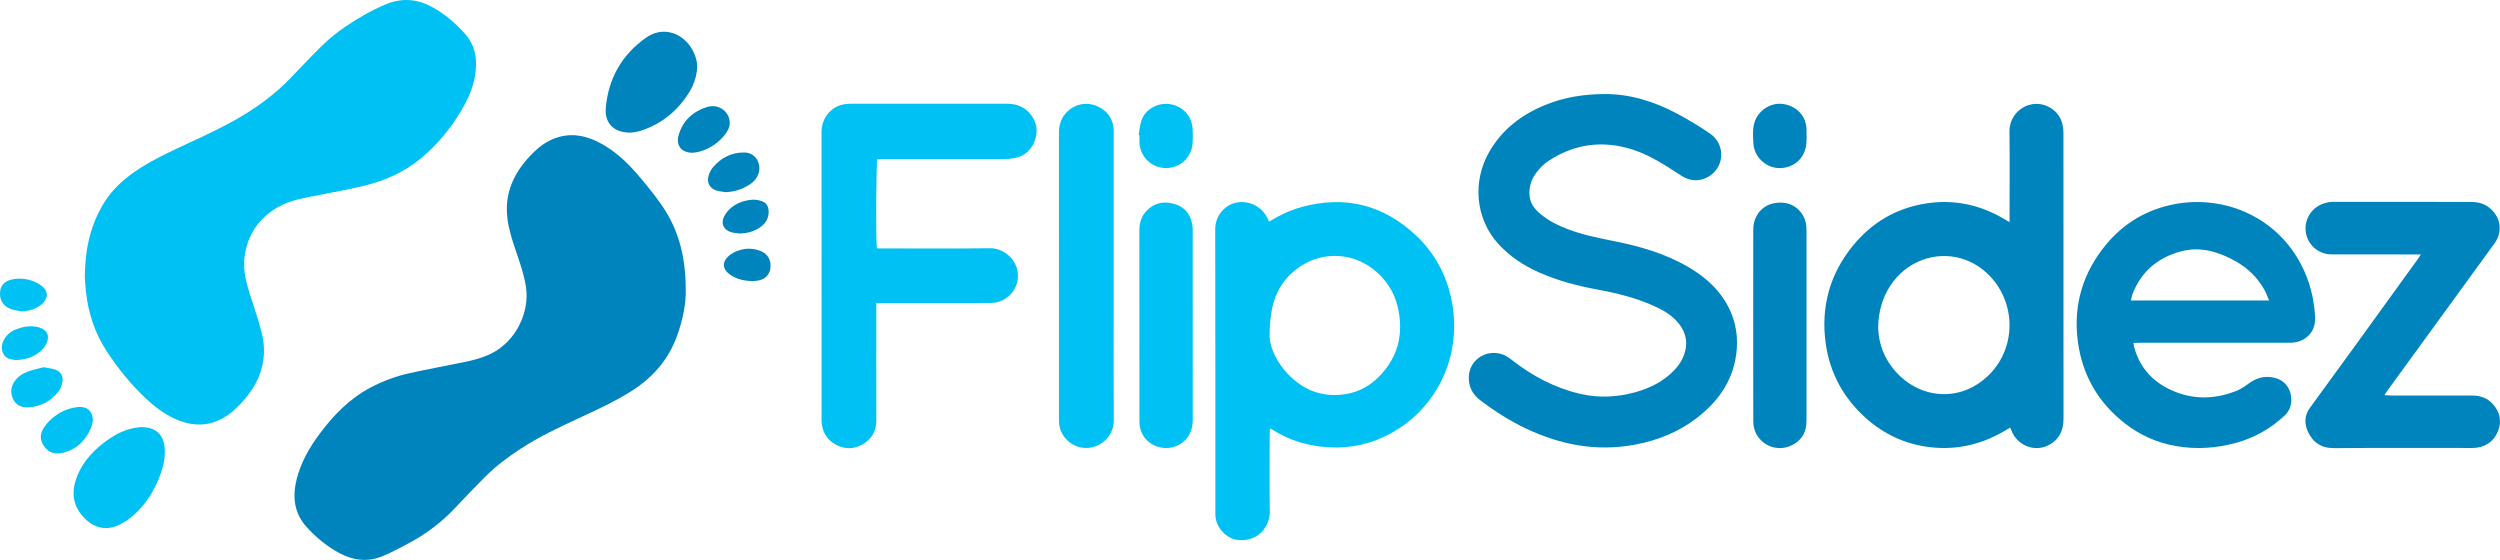
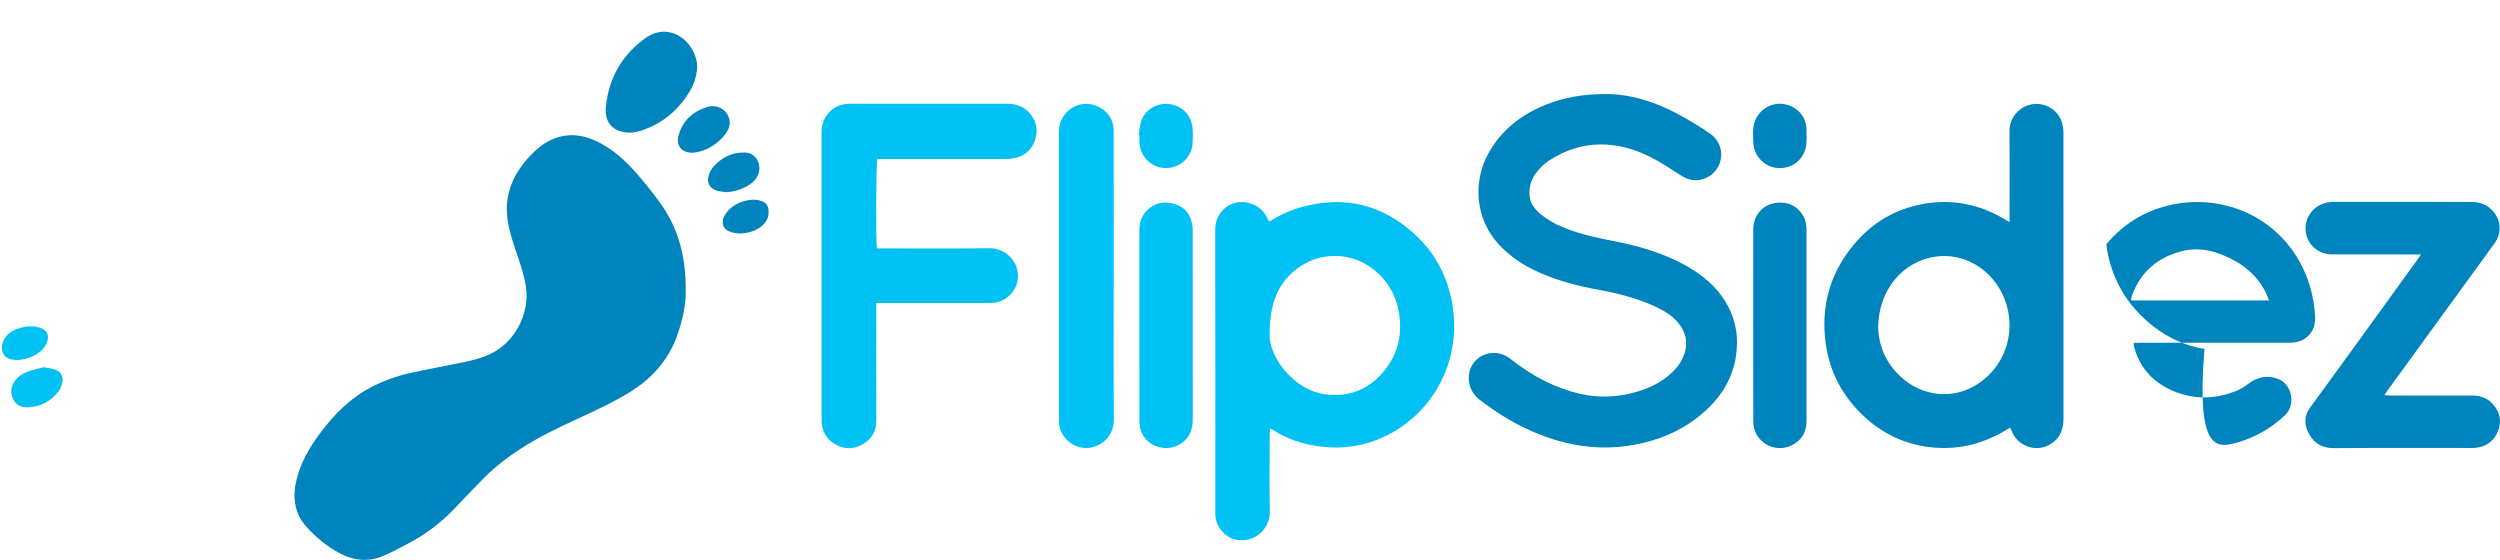
<svg xmlns="http://www.w3.org/2000/svg" version="1.1" id="Layer_1" x="0px" y="0px" width="499.62px" height="111.893px" viewBox="0 0 499.62 111.893" enable-background="new 0 0 499.62 111.893" xml:space="preserve">
  <g>
    <g>
-       <path fill="#00C1F3" d="M21.371,70.265c2.252,3.424,4.826,6.6,7.82,9.41c1.693,1.59,3.533,2.984,5.658,3.973    c4.228,1.971,8.152,1.531,11.715-1.508c0.904-0.77,1.737-1.643,2.499-2.557c3.24-3.885,4.485-8.299,3.192-13.258    c-0.656-2.516-1.511-4.979-2.292-7.459c-0.753-2.39-1.41-4.807-1.113-7.338c0.528-4.506,2.816-7.929,6.741-10.156    c2.581-1.466,5.525-1.864,8.398-2.432c2.978-0.588,5.969-1.128,8.914-1.855c4.039-0.994,7.799-2.65,11.051-5.312    c3.338-2.73,6.043-6.012,8.247-9.707c1.265-2.123,2.287-4.364,2.713-6.816c0.537-3.083,0.208-6.02-1.96-8.465    c-1.93-2.176-4.131-4.053-6.708-5.44c-2.942-1.585-5.977-1.786-9.089-0.506c-2.924,1.202-5.635,2.807-8.242,4.562    c-1.608,1.086-3.127,2.348-4.524,3.695c-2.262,2.184-4.378,4.518-6.582,6.764c-2.699,2.752-5.744,5.066-9.032,7.072    c-3.617,2.208-7.454,3.984-11.292,5.758c-3.214,1.486-6.434,2.966-9.43,4.877c-2.895,1.846-5.464,4.027-7.287,7.002    c-2.688,4.384-3.771,9.186-3.822,14.806c0.048,0.624,0.106,1.78,0.232,2.929C17.645,62.612,18.984,66.636,21.371,70.265z" />
      <path fill="#00C1F3" d="M290.128,60.166c-0.993-5.11-3.345-9.544-7.155-13.118c-6.579-6.172-14.25-8.055-22.953-5.644    c-2.238,0.62-4.32,1.618-6.396,2.884c-0.172-0.35-0.283-0.572-0.393-0.797c-1.252-2.578-4.445-3.791-7.1-2.717    c-1.587,0.643-3.274,2.465-3.27,5.048c0.035,18.884,0.019,37.769,0.021,56.653c0,0.324,0.011,0.652,0.052,0.975    c0.272,2.113,2.19,4.133,4.214,4.424c4.336,0.625,6.68-2.816,6.622-5.666c-0.104-5.1-0.029-10.203-0.027-15.303    c0-0.381,0.029-0.762,0.051-1.266c0.299,0.139,0.463,0.193,0.604,0.285c2.916,1.869,6.109,2.908,9.539,3.326    c4.424,0.541,8.673-0.08,12.685-1.973C286.792,82.481,292.338,71.524,290.128,60.166z M277.321,73.21    c-2.825,3.961-6.647,6.035-11.597,5.695c-2.76-0.191-5.149-1.287-7.241-3.105c-3.271-2.844-4.77-6.449-4.754-8.799    c0.018-6.434,1.627-10.196,5.152-13.05c4.517-3.654,10.875-3.763,15.477-0.218c3.444,2.651,5.146,6.268,5.424,10.554    C279.992,67.526,279.213,70.56,277.321,73.21z" />
      <path fill="#00C1F3" d="M201.208,20.733c-9.804,0.008-19.608,0.004-29.414,0.004c-0.723,0-1.448-0.022-2.17,0.007    c-1.713,0.069-3.164,0.703-4.239,2.076c-0.856,1.095-1.206,2.337-1.205,3.735c0.016,18.994,0.011,37.988,0.011,56.982    c0,0.252-0.012,0.506,0.003,0.758c0.116,1.947,0.992,3.477,2.66,4.463c1.784,1.055,3.685,1.088,5.483,0.074    c1.823-1.027,2.806-2.615,2.798-4.797c-0.027-7.309-0.01-14.615-0.01-21.924v-1.561h1.396h12.373c3.075,0,6.15,0.021,9.225-0.007    c2.74-0.026,5.078-2.249,5.298-4.921c0.306-3.707-2.926-6.053-5.554-6.014c-7.126,0.103-14.254,0.035-21.381,0.035h-1.231    c-0.245-1.598-0.167-17.043,0.089-17.859h1.266c8.031,0,16.063,0.003,24.095-0.007c0.648-0.001,1.307-0.034,1.94-0.155    c2.146-0.405,3.592-1.699,4.245-3.749c0.643-2.015,0.195-3.864-1.272-5.419C204.423,21.192,202.913,20.731,201.208,20.733z" />
      <path fill="#00C1F3" d="M222.571,55.157c0-9.659,0.006-19.318-0.004-28.979c-0.002-2.321-1.3-4.166-3.466-5.027    c-2.099-0.836-4.403-0.326-5.973,1.326c-1.08,1.137-1.503,2.504-1.503,4.059c0.01,19.066,0.006,38.131,0.007,57.197    c0,0.217-0.007,0.434,0.003,0.65c0.123,2.525,2.089,4.678,4.567,5.074c3.226,0.516,6.414-1.953,6.391-5.539    C222.53,74.333,222.571,64.745,222.571,55.157z" />
      <path fill="#00C1F3" d="M238.35,45.463c-0.229-2.245-1.284-3.948-3.478-4.651c-2.091-0.672-4.073-0.382-5.695,1.285    c-1.073,1.102-1.479,2.428-1.476,3.943c0.017,6.292,0.007,12.582,0.007,18.873c0,0.579,0,1.157,0,1.736    c0,5.857-0.01,11.715,0.005,17.57c0.005,2.398,1.38,4.295,3.576,5.025c2.196,0.732,4.559,0.047,5.953-1.734    c0.838-1.07,1.125-2.305,1.123-3.65c-0.012-12.547-0.007-25.093-0.007-37.639C238.357,45.97,238.375,45.714,238.35,45.463z" />
-       <path fill="#00C1F3" d="M29.711,85.497c-0.453-0.102-0.93-0.094-1.503-0.145c-0.474,0.064-1.051,0.105-1.612,0.223    c-1.721,0.359-3.276,1.113-4.72,2.094c-2.896,1.967-5.276,4.393-6.545,7.727c-1.086,2.854-0.822,5.549,1.291,7.881    c1.887,2.08,4.318,2.945,7.135,1.646c1.095-0.504,2.131-1.234,3.032-2.041c2.612-2.346,4.333-5.297,5.448-8.6    c0.557-1.648,0.845-3.357,0.642-5.115C32.656,87.241,31.52,85.905,29.711,85.497z" />
      <path fill="#00C1F3" d="M233.851,20.82c-2.34-0.384-4.852,0.902-5.698,3.147c-0.36,0.954-0.411,2.023-0.602,3.041    c0.053,0.01,0.106,0.02,0.16,0.029c0,0.471-0.016,0.939,0.002,1.409c0.108,2.858,2.425,5.124,5.25,5.142    c2.926,0.017,5.263-2.188,5.385-5.112c0.038-0.901,0.058-1.809-0.002-2.708C238.181,23.294,236.537,21.261,233.851,20.82z" />
-       <path fill="#00C1F3" d="M8.682,85.618c-0.74,1.176-0.694,2.395,0.123,3.553c0.807,1.145,1.93,1.646,3.289,1.406    c2.898-0.514,4.831-2.287,6.037-4.898c0.235-0.512,0.297-1.102,0.439-1.654c-0.078-1.912-1.161-2.877-3.061-2.67    c-2.005,0.219-3.747,1.053-5.234,2.379C9.665,84.274,9.117,84.927,8.682,85.618z" />
      <path fill="#00C1F3" d="M5.466,74.296c-1.049,0.395-1.976,1.041-2.618,2.012c-0.744,1.127-0.771,2.318-0.202,3.496    c0.562,1.164,1.605,1.629,2.848,1.6c2.578-0.062,4.65-1.184,6.212-3.199c0.38-0.492,0.612-1.146,0.749-1.764    c0.266-1.195-0.267-2.166-1.422-2.574c-0.699-0.248-1.465-0.307-2.318-0.473C7.668,73.677,6.533,73.896,5.466,74.296z" />
-       <path fill="#00C1F3" d="M2.259,61.79c0.676,0.229,1.403,0.307,2.106,0.453c1.577-0.088,3.215-0.679,4.102-1.555    c1.27-1.254,1.184-2.631-0.277-3.653c-1.571-1.099-3.34-1.51-5.238-1.292c-0.494,0.057-1,0.193-1.448,0.406    c-0.833,0.394-1.345,1.082-1.466,2.011C-0.188,59.892,0.609,61.231,2.259,61.79z" />
      <path fill="#00C1F3" d="M7.898,65.466c-1.394-0.439-2.776-0.279-4.14,0.156c-1.052,0.336-1.997,0.859-2.65,1.77    c-0.712,0.992-1.001,2.102-0.457,3.258c0.524,1.111,1.616,1.199,2.584,1.309c1.985-0.08,3.699-0.67,5.098-1.98    c0.432-0.402,0.801-0.941,1.027-1.488C9.958,67.046,9.397,65.937,7.898,65.466z" />
    </g>
    <g>
      <path fill="#0084BE" d="M126.944,34.338c-2.041-2.31-4.343-4.354-7.107-5.805c-3.257-1.708-6.574-2.131-9.979-0.447    c-1.547,0.766-2.817,1.894-3.986,3.14c-3.248,3.463-5.043,7.459-4.48,12.312c0.256,2.205,0.927,4.305,1.636,6.393    c0.823,2.43,1.692,4.842,2.082,7.397c0.795,5.233-2.139,10.933-6.872,13.296c-1.797,0.896-3.721,1.387-5.672,1.783    c-3.542,0.721-7.098,1.373-10.626,2.15c-2.724,0.602-5.338,1.559-7.819,2.859c-4.198,2.203-7.417,5.486-10.209,9.236    c-2.066,2.775-3.783,5.74-4.626,9.133c-0.871,3.498-0.517,6.787,2.002,9.551c1.883,2.066,4.028,3.848,6.507,5.184    c2.756,1.484,5.642,1.855,8.573,0.666c1.768-0.717,3.454-1.641,5.147-2.531c3.618-1.896,6.828-4.332,9.616-7.332    c1.845-1.984,3.743-3.92,5.646-5.852c2.142-2.174,4.554-4.016,7.106-5.682c3.735-2.438,7.743-4.355,11.784-6.217    c3.544-1.631,7.087-3.266,10.41-5.338c4.287-2.674,7.45-6.258,9.201-11.035c1.208-3.293,1.849-6.682,1.765-9.32    c0-6.794-1.528-12.26-4.959-17.104C130.498,38.54,128.761,36.394,126.944,34.338z" />
      <path fill="#0084BE" d="M412.377,26.617c0-0.645-0.082-1.304-0.236-1.93c-0.646-2.597-3.365-4.294-5.98-3.86    c-2.551,0.425-4.605,2.607-4.572,5.479c0.064,5.569,0.018,11.142,0.018,16.712v1.386c-0.57-0.339-0.877-0.522-1.184-0.704    c-4.859-2.844-10.082-3.922-15.641-3.019c-5.836,0.948-10.656,3.771-14.412,8.337c-4.713,5.734-6.52,12.352-5.5,19.66    c0.824,5.9,3.561,10.881,8.012,14.867c3.689,3.303,8.014,5.277,12.934,5.836c5.158,0.584,9.988-0.518,14.488-3.094    c0.461-0.264,0.92-0.535,1.422-0.83c0.188,0.424,0.32,0.756,0.477,1.076c1.266,2.59,4.43,3.752,7.008,2.525    c2.236-1.066,3.178-2.947,3.178-5.361C412.389,64.671,412.391,45.644,412.377,26.617z M395.141,76.808    c-4.846,3.123-11.049,2.475-15.389-1.613c-2.947-2.775-4.334-6.245-4.402-9.816c0.076-6.255,3.502-11.373,8.645-13.359    c5.234-2.023,10.984-0.389,14.572,4.173C403.496,62.46,402.459,72.091,395.141,76.808z" />
      <path fill="#0084BE" d="M347.09,69.751c0.26-3.422-0.502-6.615-2.305-9.535c-1.85-2.998-4.484-5.174-7.498-6.92    c-4.658-2.698-9.766-4.135-14.996-5.162c-3.055-0.6-6.09-1.238-9.01-2.349c-2.006-0.763-3.908-1.709-5.545-3.123    c-1.037-0.896-1.865-1.933-2.035-3.351c-0.205-1.728,0.225-3.297,1.251-4.705c0.758-1.035,1.672-1.911,2.744-2.6    c5.127-3.28,10.607-3.969,16.408-2.168c2.434,0.756,4.658,1.962,6.818,3.292c1.076,0.663,2.117,1.386,3.195,2.051    c1.551,0.958,3.186,1.136,4.863,0.365c3.6-1.655,4.09-6.522,0.805-8.817c-2.1-1.467-4.318-2.781-6.576-3.996    c-4.686-2.52-9.674-3.991-14.543-3.938c-4.416,0.02-8.197,0.707-11.83,2.176c-4.73,1.914-8.601,4.868-11.193,9.344    c-3.398,5.868-2.836,13.363,1.824,18.455c2.27,2.476,4.986,4.273,8.017,5.631c3.816,1.707,7.838,2.75,11.938,3.498    c3.779,0.689,7.48,1.631,11.004,3.195c1.627,0.723,3.188,1.567,4.447,2.855c1.768,1.807,2.555,3.914,1.844,6.439    c-0.379,1.352-1.09,2.512-2.051,3.527c-2.178,2.307-4.898,3.66-7.916,4.486c-3.621,0.99-7.271,1.16-10.941,0.312    c-5.098-1.176-9.586-3.586-13.685-6.781c-0.342-0.266-0.688-0.539-1.064-0.746c-3.404-1.874-7.563,0.461-7.525,4.338    c0.018,1.945,0.845,3.379,2.355,4.52c2.896,2.184,5.936,4.129,9.225,5.668c6.818,3.195,13.91,4.547,21.41,3.191    c4.629-0.834,8.893-2.525,12.631-5.408C343.676,80.011,346.643,75.597,347.09,69.751z" />
-       <path fill="#0084BE" d="M446.805,88.522c3.74-1.01,7.012-2.883,9.828-5.52c2.219-2.076,1.453-6.197-1.34-7.262    c-2.068-0.787-4.023-0.473-5.836,0.869c-0.834,0.617-1.732,1.215-2.693,1.582c-3.953,1.51-7.953,1.707-11.957,0.143    c-4.244-1.658-7.121-4.58-8.32-9.041c-0.053-0.199-0.059-0.412-0.105-0.76c0.521-0.012,0.977-0.033,1.432-0.033    c9.549-0.003,19.098-0.002,28.646-0.002c0.471,0,0.943,0.016,1.41-0.006c1.512-0.071,2.818-0.58,3.805-1.785    c0.887-1.084,1.055-2.379,0.977-3.687c-0.213-3.501-1.08-6.837-2.684-9.976c-5.156-10.1-16.281-14.457-26.557-11.994    c-5.008,1.201-9.186,3.826-12.477,7.783c-4.686,5.633-6.633,12.146-5.682,19.395c0.881,6.711,4.057,12.221,9.424,16.4    c3.02,2.35,6.432,3.869,10.203,4.521C438.896,89.847,442.875,89.585,446.805,88.522z M426.16,58.812    c1.74-4.51,5.01-7.308,9.645-8.558c3.971-1.069,7.576,0.048,10.998,1.967c2.404,1.35,4.344,3.234,5.707,5.652    c0.363,0.645,0.604,1.357,0.963,2.18h-27.609C425.965,59.61,426.012,59.192,426.16,58.812z" />
+       <path fill="#0084BE" d="M446.805,88.522c3.74-1.01,7.012-2.883,9.828-5.52c2.219-2.076,1.453-6.197-1.34-7.262    c-2.068-0.787-4.023-0.473-5.836,0.869c-0.834,0.617-1.732,1.215-2.693,1.582c-3.953,1.51-7.953,1.707-11.957,0.143    c-4.244-1.658-7.121-4.58-8.32-9.041c-0.053-0.199-0.059-0.412-0.105-0.76c0.521-0.012,0.977-0.033,1.432-0.033    c9.549-0.003,19.098-0.002,28.646-0.002c0.471,0,0.943,0.016,1.41-0.006c1.512-0.071,2.818-0.58,3.805-1.785    c0.887-1.084,1.055-2.379,0.977-3.687c-0.213-3.501-1.08-6.837-2.684-9.976c-5.156-10.1-16.281-14.457-26.557-11.994    c-5.008,1.201-9.186,3.826-12.477,7.783c0.881,6.711,4.057,12.221,9.424,16.4    c3.02,2.35,6.432,3.869,10.203,4.521C438.896,89.847,442.875,89.585,446.805,88.522z M426.16,58.812    c1.74-4.51,5.01-7.308,9.645-8.558c3.971-1.069,7.576,0.048,10.998,1.967c2.404,1.35,4.344,3.234,5.707,5.652    c0.363,0.645,0.604,1.357,0.963,2.18h-27.609C425.965,59.61,426.012,59.192,426.16,58.812z" />
      <path fill="#0084BE" d="M494.062,79.048c-5.389,0.014-10.777,0.006-16.166,0.002c-0.404-0.002-0.809-0.051-1.369-0.088    c0.297-0.451,0.459-0.725,0.645-0.979c1.895-2.604,3.795-5.201,5.686-7.803c5.232-7.193,10.455-14.392,15.693-21.58    c1.67-2.291,1.289-5.508-1.441-7.362c-1.078-0.731-2.289-0.883-3.516-0.886c-9.041-0.021-18.082-0.014-27.125-0.012    c-0.145,0-0.289,0-0.434,0.009c-3.271,0.192-5.068,2.577-5.26,4.839c-0.258,3.08,2.117,5.648,5.23,5.655    c5.463,0.014,10.924,0.003,16.385,0.005h1.434c-0.324,0.477-0.475,0.711-0.637,0.938c-4.152,5.744-8.299,11.49-12.459,17.229    c-3.033,4.184-6.092,8.352-9.127,12.537c-1.051,1.451-1.1,3.078-0.402,4.633c0.996,2.227,2.688,3.391,5.283,3.371    c9.076-0.072,18.156-0.027,27.234-0.031c0.469,0,0.945,0.002,1.404-0.074c2.029-0.34,3.436-1.516,4.146-3.41    c0.707-1.879,0.334-3.645-0.971-5.168C497.195,79.583,495.75,79.044,494.062,79.048z" />
      <path fill="#0084BE" d="M361.027,84.147c0.002-6.363,0-12.727,0-19.089c0-6.327-0.002-12.653,0.002-18.979    c0-1.027-0.139-2.02-0.654-2.926c-1.27-2.229-3.518-3.057-6.051-2.488c-2.367,0.531-3.936,2.65-3.938,5.198    c-0.012,12.798-0.021,25.595,0.002,38.392c0.008,3.975,4.172,6.498,7.736,4.715C360.088,87.989,361.025,86.331,361.027,84.147z" />
      <path fill="#0084BE" d="M125.873,26.505c0.106-0.008,0.436,0.001,0.752-0.057c0.532-0.098,1.071-0.191,1.582-0.364    c4.173-1.41,7.357-4.06,9.632-7.808c0.775-1.275,1.245-2.678,1.44-4.168c0.411-3.14-1.922-6.669-4.961-7.535    c-1.926-0.55-3.705-0.107-5.25,0.986c-4.819,3.414-7.489,8.15-8,14.005C120.801,24.622,122.693,26.493,125.873,26.505z" />
      <path fill="#0084BE" d="M355.391,33.586c2.795,0.128,5.088-1.677,5.549-4.419c0.113-0.672,0.084-1.365,0.121-2.05    c-0.01-0.001-0.021-0.001-0.035-0.001c0-0.47,0.021-0.941-0.002-1.408c-0.135-2.646-2.1-4.641-4.861-4.945    c-2.422-0.268-4.857,1.396-5.551,3.764c-0.398,1.352-0.268,2.732-0.203,4.091C350.535,31.278,352.795,33.468,355.391,33.586z" />
      <path fill="#0084BE" d="M145.494,25.93c0.93-1.825-0.121-3.981-2.09-4.573c-0.731-0.221-1.442-0.186-2.13,0.036    c-2.836,0.911-4.825,2.735-5.655,5.63c-0.574,2.003,0.546,3.494,2.735,3.506c2.001-0.13,3.935-1.039,5.562-2.564    C144.537,27.381,145.111,26.683,145.494,25.93z" />
      <path fill="#0084BE" d="M149.974,36.774c0.742-0.498,1.283-1.17,1.59-2.002c0.661-1.781-0.34-4.274-2.828-4.297    c-2.567-0.023-4.604,1.045-6.232,2.936c-0.43,0.499-0.744,1.163-0.918,1.805c-0.36,1.336,0.286,2.441,1.608,2.859    c0.573,0.182,1.191,0.225,1.788,0.33C146.828,38.353,148.469,37.782,149.974,36.774z" />
-       <path fill="#0084BE" d="M151.928,50.129c-1.357-0.513-2.767-0.563-4.138-0.13c-0.736,0.232-1.494,0.588-2.077,1.082    c-1.486,1.258-1.364,2.752,0.239,3.836c1.257,0.852,2.67,1.229,4.433,1.258c0.219-0.018,0.693-0.02,1.151-0.105    c1.595-0.303,2.498-1.441,2.461-3.059C153.969,51.673,153.241,50.624,151.928,50.129z" />
      <path fill="#0084BE" d="M146.159,46.415c0.547,0.156,1.133,0.176,1.701,0.258c1.446-0.06,2.801-0.379,3.994-1.205    c1.207-0.836,1.88-1.959,1.742-3.488c-0.079-0.889-0.544-1.504-1.353-1.78c-0.568-0.192-1.203-0.329-1.794-0.29    c-1.573,0.102-3.063,0.568-4.292,1.579c-0.567,0.468-1.083,1.077-1.421,1.726C143.986,44.65,144.599,45.97,146.159,46.415z" />
    </g>
  </g>
</svg>